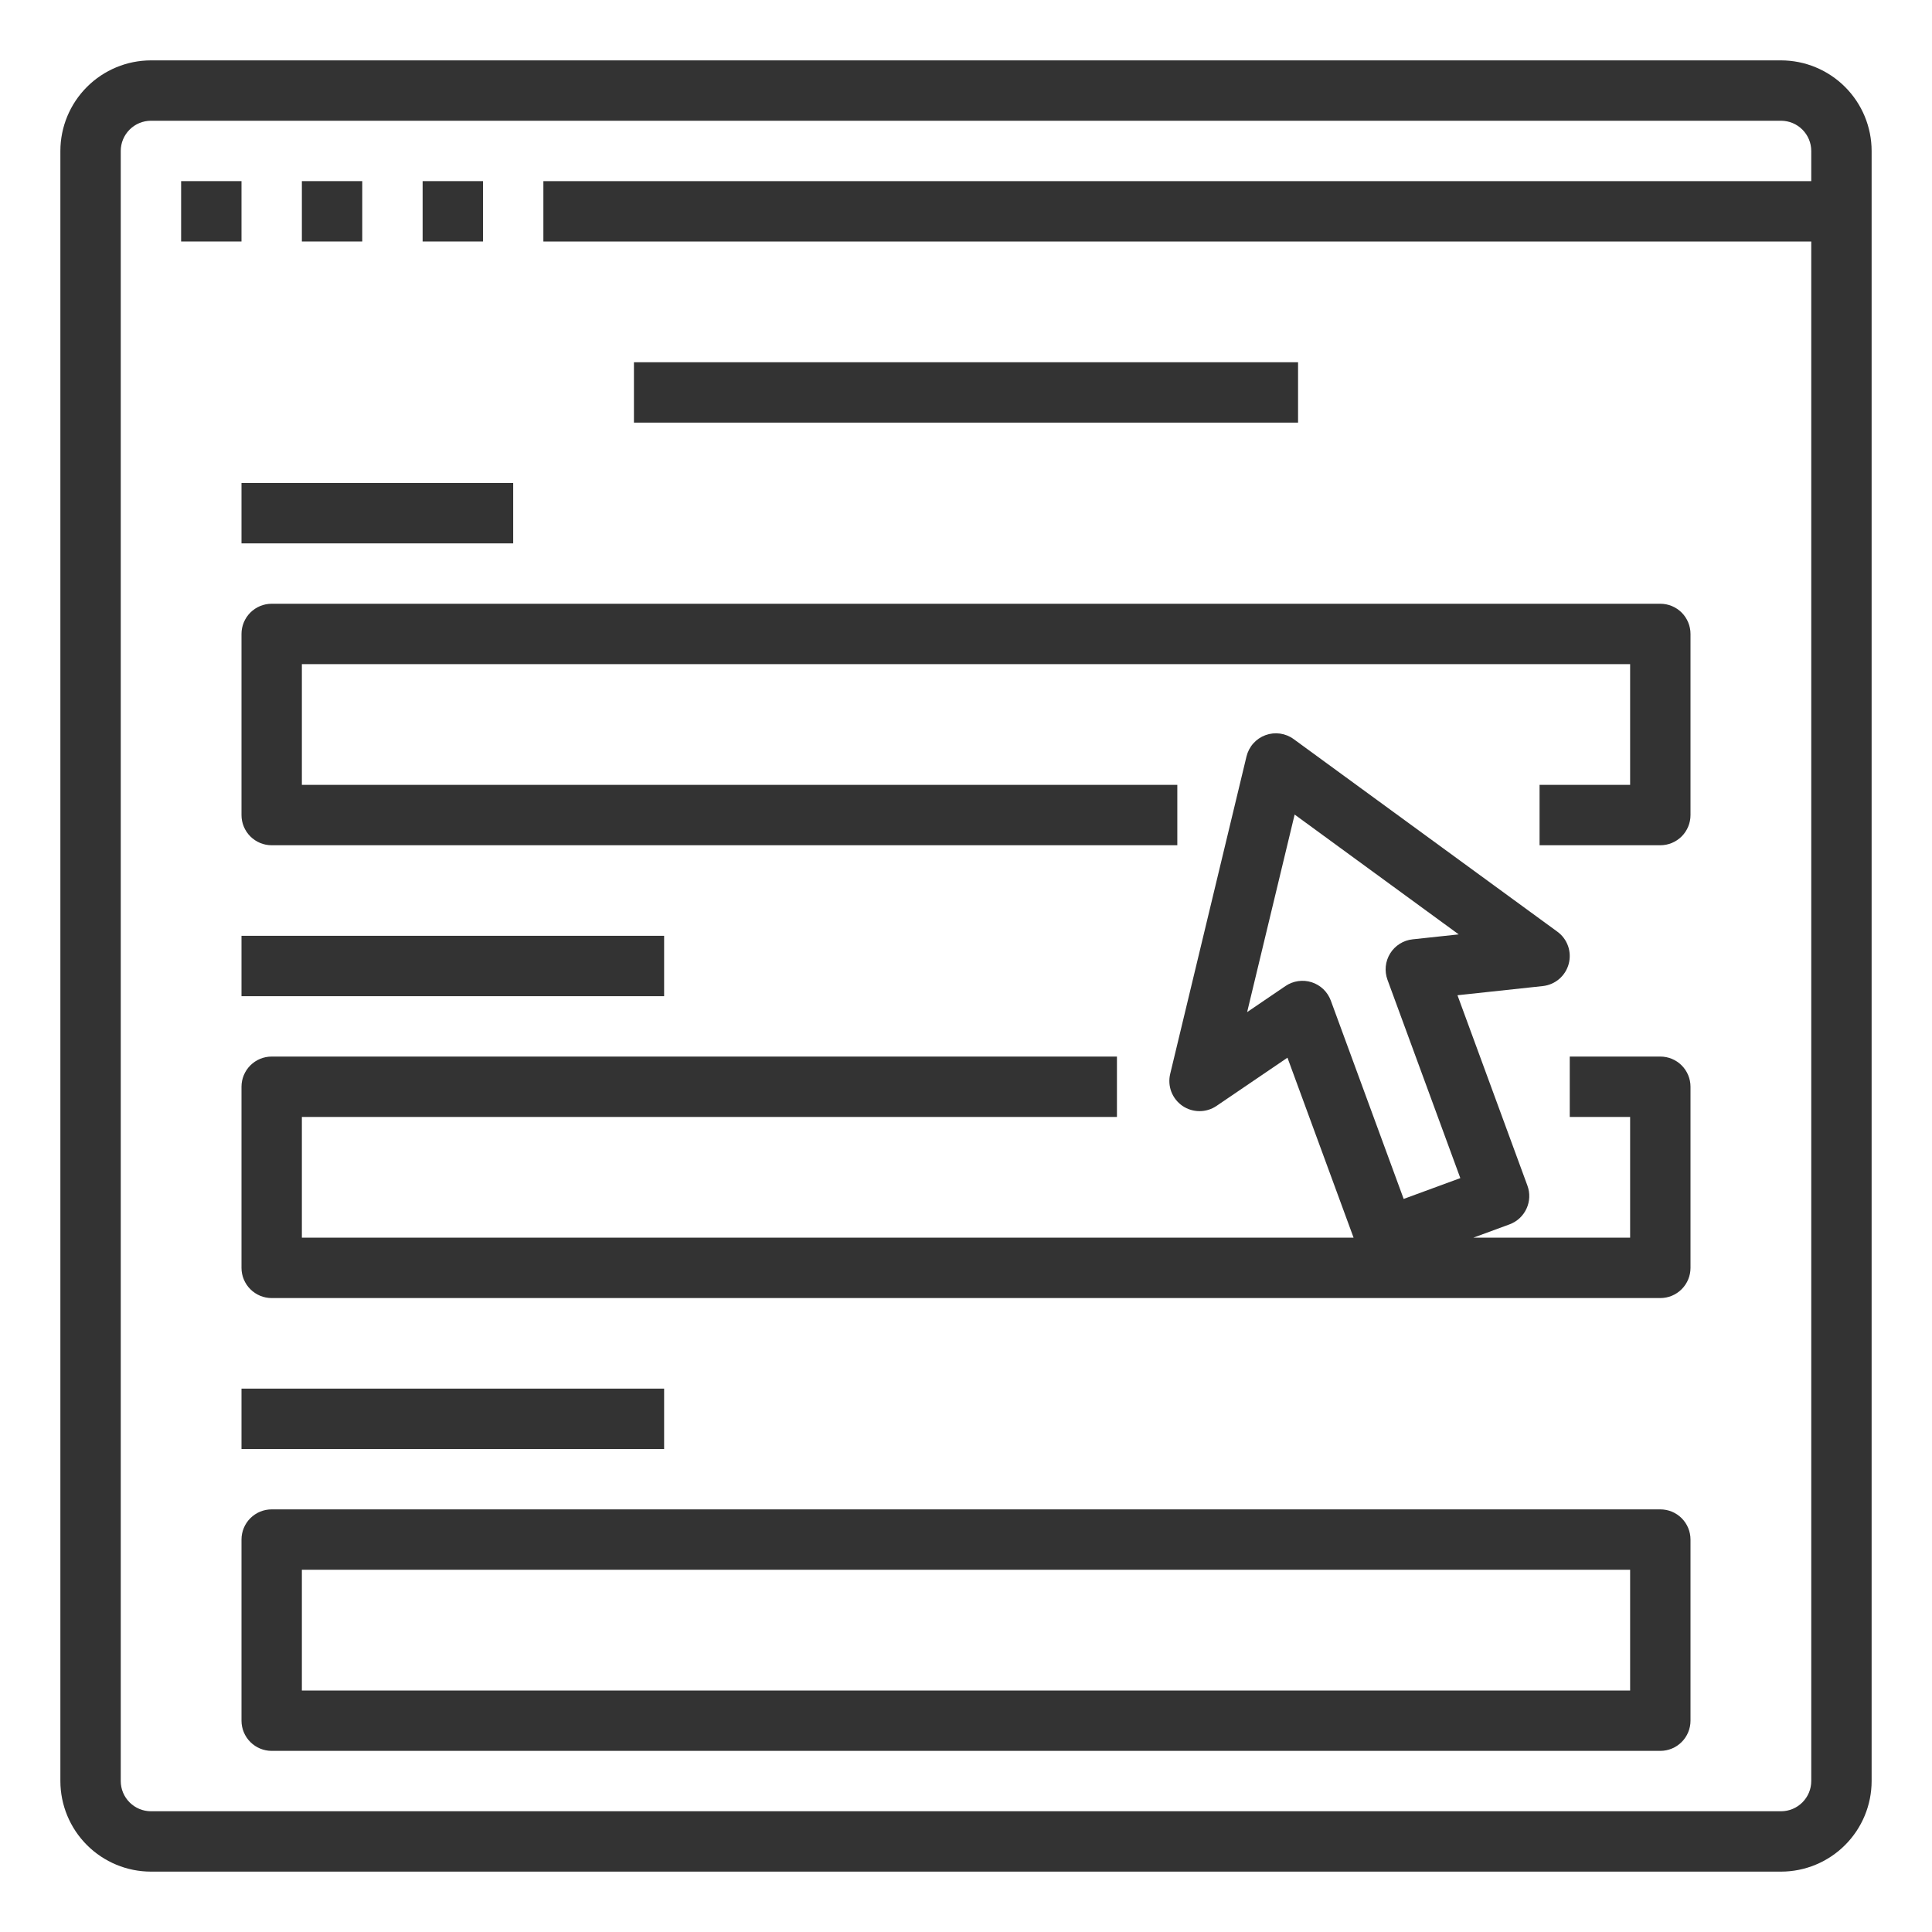
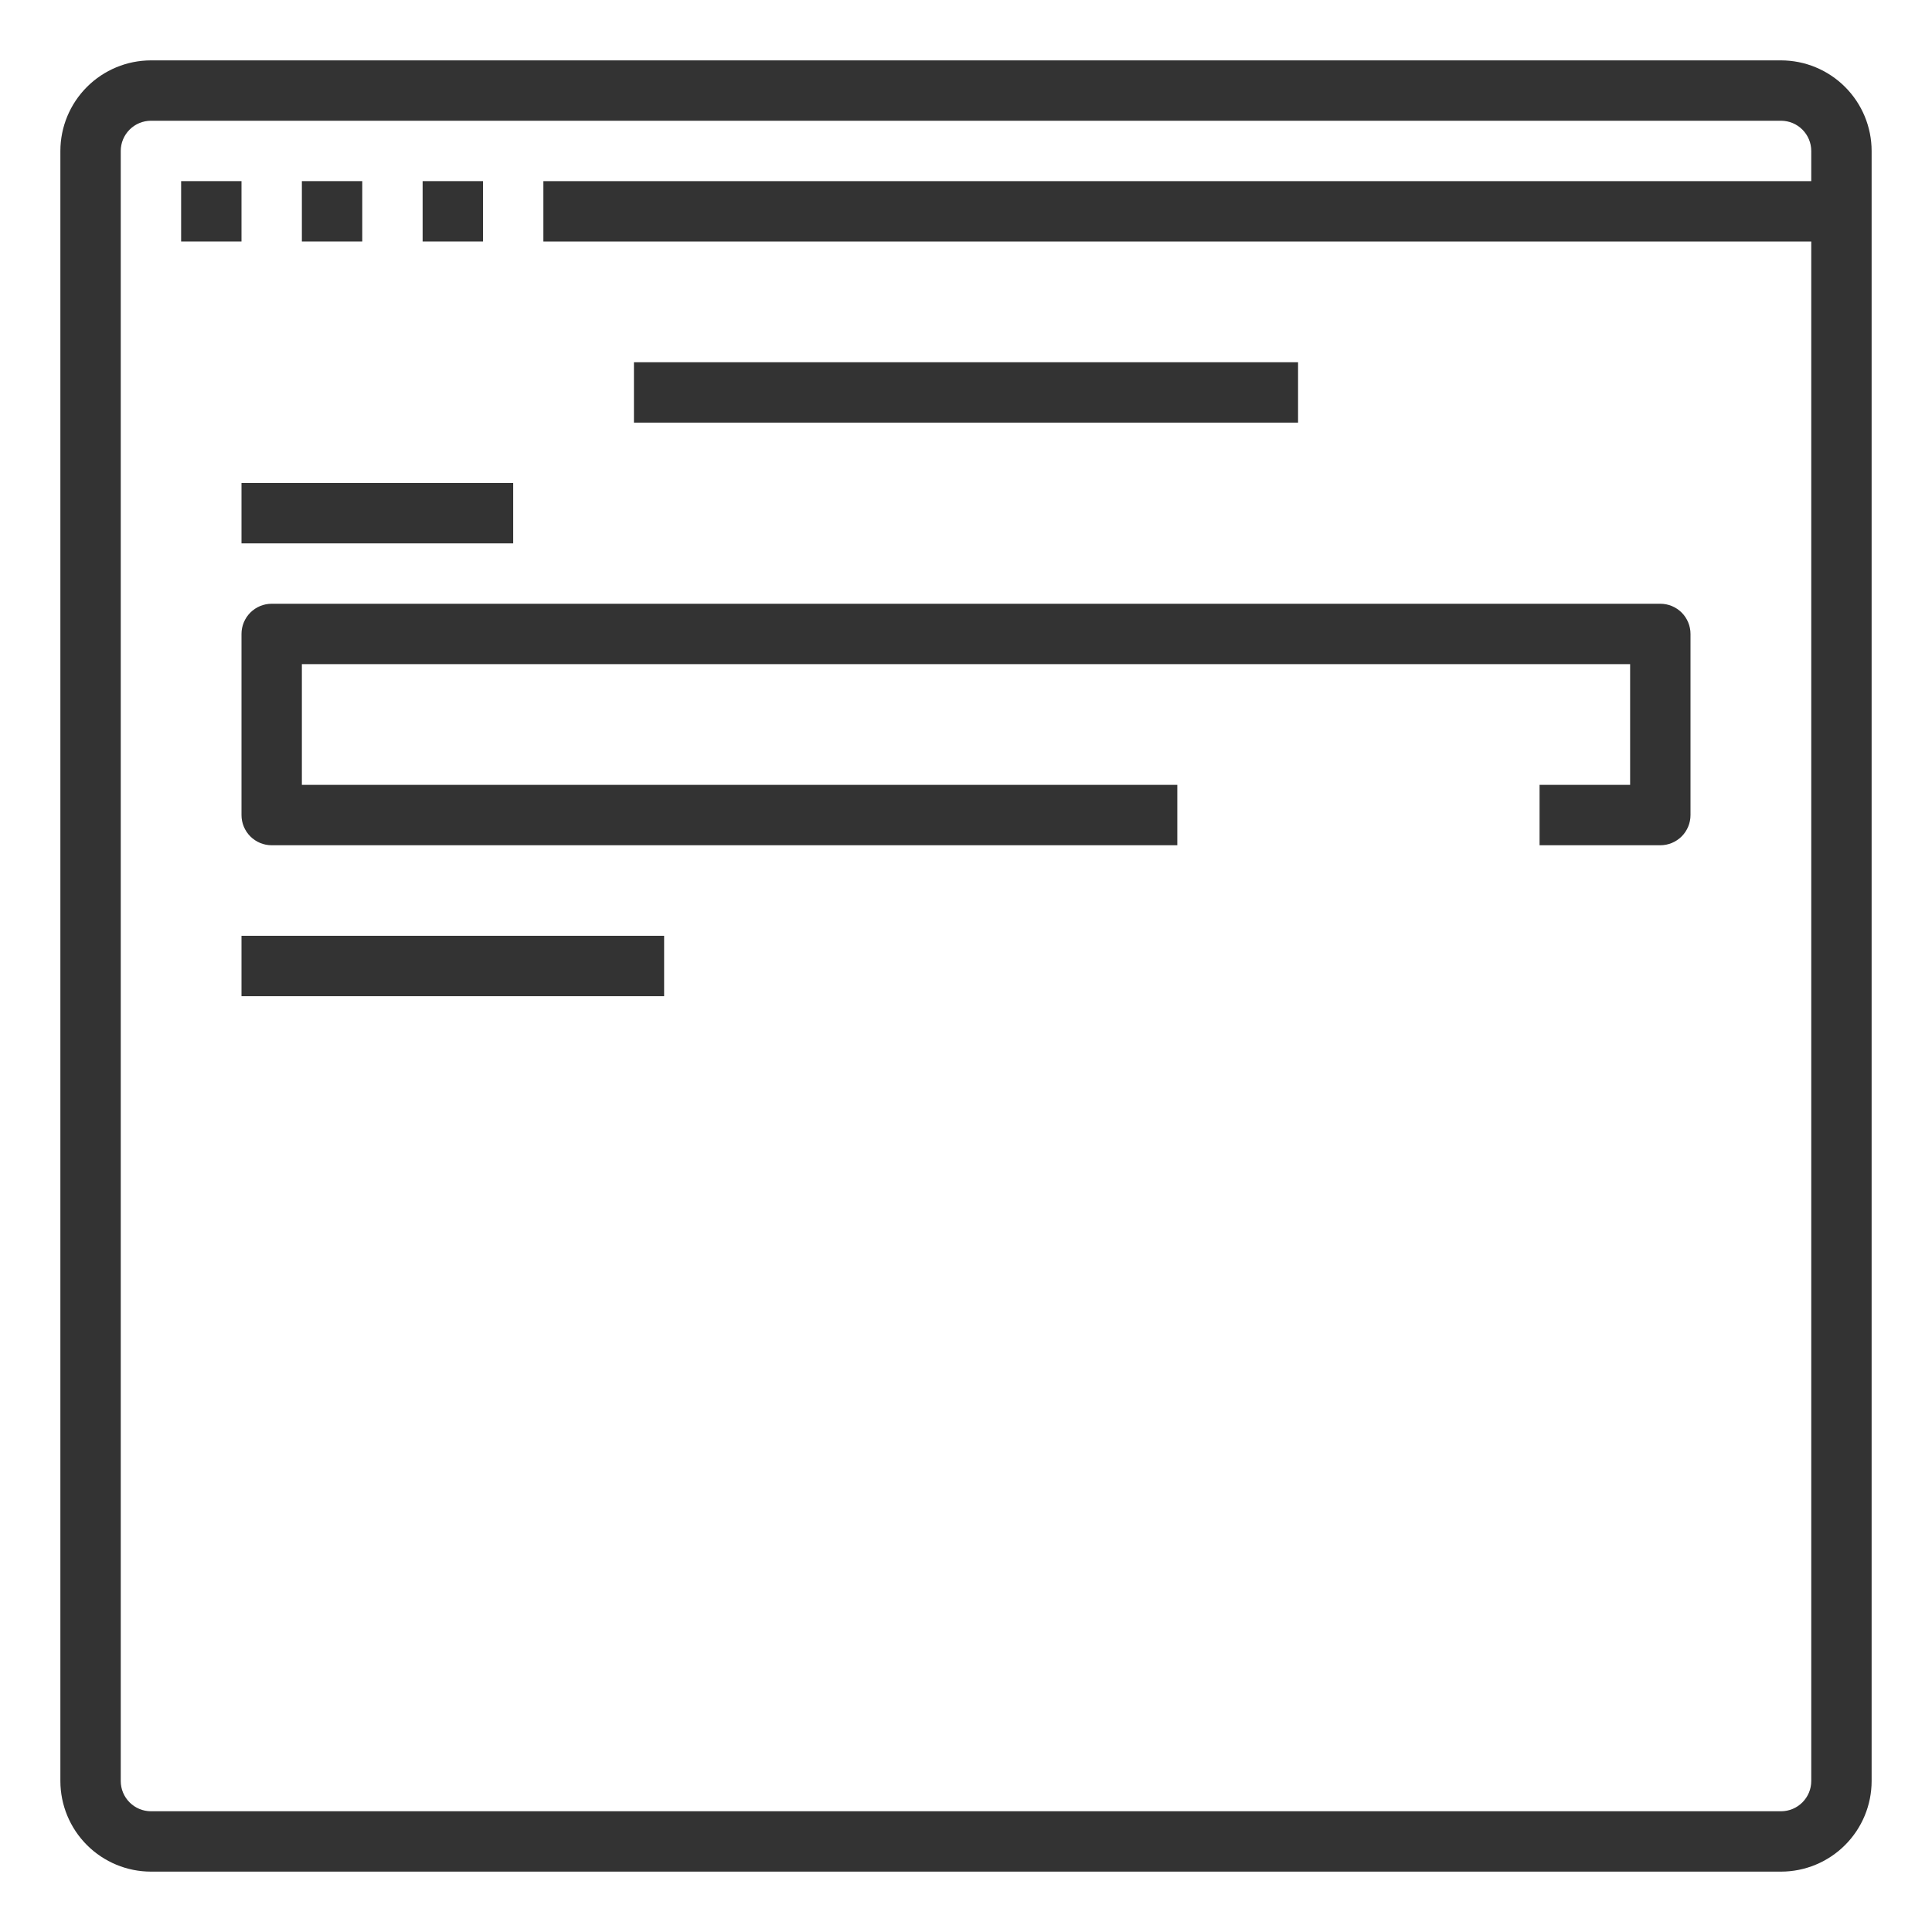
<svg xmlns="http://www.w3.org/2000/svg" width="80" height="80" viewBox="0 0 80 80" fill="none">
  <path d="M7.5 7.5H10V10H7.5V7.5ZM12.5 7.5H15V10H12.5V7.5ZM17.5 7.5H20V10H17.5V7.5Z" fill="#333333" />
  <path d="M73.75 2.5H6.25C5.256 2.501 4.303 2.897 3.6 3.6C2.897 4.303 2.501 5.256 2.5 6.25V73.75C2.501 74.744 2.897 75.697 3.6 76.4C4.303 77.103 5.256 77.499 6.25 77.5H73.75C74.744 77.499 75.697 77.103 76.4 76.4C77.103 75.697 77.499 74.744 77.5 73.75V6.25C77.499 5.256 77.103 4.303 76.4 3.6C75.697 2.897 74.744 2.501 73.75 2.5ZM75 7.5H22.5V10H75V73.75C75 74.081 74.868 74.399 74.633 74.633C74.399 74.868 74.081 75 73.75 75H6.25C5.919 75 5.601 74.868 5.367 74.633C5.132 74.399 5 74.081 5 73.75V6.25C5 5.919 5.132 5.601 5.367 5.367C5.601 5.132 5.919 5 6.25 5H73.75C74.081 5 74.399 5.132 74.633 5.367C74.868 5.601 75 5.919 75 6.25V7.5Z" fill="#333333" />
  <path d="M26.25 15H53.75V17.5H26.25V15ZM10 26.25V33.75C10 34.081 10.132 34.4 10.366 34.634C10.601 34.868 10.918 35 11.25 35H48.75V32.5H12.5V27.5H67.5V32.5H63.75V35H68.75C69.082 35 69.4 34.868 69.634 34.634C69.868 34.4 70 34.081 70 33.75V26.25C70 25.919 69.868 25.601 69.634 25.366C69.4 25.132 69.082 25 68.75 25H11.25C10.918 25 10.601 25.132 10.366 25.366C10.132 25.601 10 25.919 10 26.25ZM10 20H21.25V22.5H10V20ZM10 38.75H27.5V41.25H10V38.75Z" fill="#333333" />
-   <path d="M68.75 43.75H65V46.25H67.5V51.25H61.006L62.505 50.699C62.659 50.642 62.8 50.556 62.921 50.445C63.042 50.333 63.139 50.199 63.208 50.05C63.277 49.901 63.316 49.74 63.323 49.576C63.33 49.412 63.304 49.248 63.247 49.094L60.351 41.211L63.884 40.831C64.134 40.804 64.371 40.702 64.563 40.538C64.754 40.373 64.892 40.155 64.957 39.912C65.022 39.668 65.013 39.41 64.929 39.172C64.845 38.934 64.691 38.727 64.487 38.579L53.568 30.605C53.402 30.483 53.208 30.405 53.004 30.376C52.801 30.348 52.593 30.37 52.4 30.441C52.207 30.512 52.034 30.629 51.897 30.783C51.76 30.937 51.664 31.122 51.615 31.322L48.455 44.468C48.396 44.714 48.412 44.971 48.502 45.207C48.592 45.442 48.752 45.645 48.959 45.789C49.167 45.932 49.413 46.009 49.665 46.01C49.917 46.011 50.164 45.936 50.373 45.794L53.311 43.797L56.049 51.25H12.5V46.25H46.25V43.75H11.25C10.918 43.75 10.601 43.881 10.366 44.116C10.132 44.35 10 44.668 10 45V52.5C10 52.831 10.132 53.149 10.366 53.383C10.601 53.618 10.918 53.75 11.25 53.75H68.75C69.082 53.75 69.4 53.618 69.634 53.383C69.868 53.149 70 52.831 70 52.5V45C70 44.668 69.868 44.35 69.634 44.116C69.4 43.881 69.082 43.75 68.75 43.75ZM54.315 40.673C54.134 40.615 53.942 40.599 53.754 40.626C53.566 40.653 53.387 40.722 53.23 40.829L51.641 41.909L53.608 33.729L60.402 38.691L58.492 38.896C58.303 38.916 58.121 38.979 57.961 39.08C57.8 39.181 57.664 39.318 57.564 39.479C57.464 39.641 57.401 39.823 57.382 40.012C57.363 40.2 57.387 40.391 57.452 40.57L60.469 48.783L58.123 49.645L55.106 41.432C55.04 41.254 54.935 41.093 54.798 40.961C54.661 40.83 54.495 40.731 54.315 40.673ZM10 57.5H27.5V60H10V57.5ZM68.75 62.5H11.25C10.918 62.5 10.601 62.631 10.366 62.866C10.132 63.1 10 63.418 10 63.75V71.25C10 71.581 10.132 71.899 10.366 72.133C10.601 72.368 10.918 72.5 11.25 72.5H68.75C69.082 72.5 69.4 72.368 69.634 72.133C69.868 71.899 70 71.581 70 71.25V63.75C70 63.418 69.868 63.1 69.634 62.866C69.4 62.631 69.082 62.5 68.75 62.5ZM67.5 70H12.5V65H67.5V70Z" fill="#333333" />
</svg>